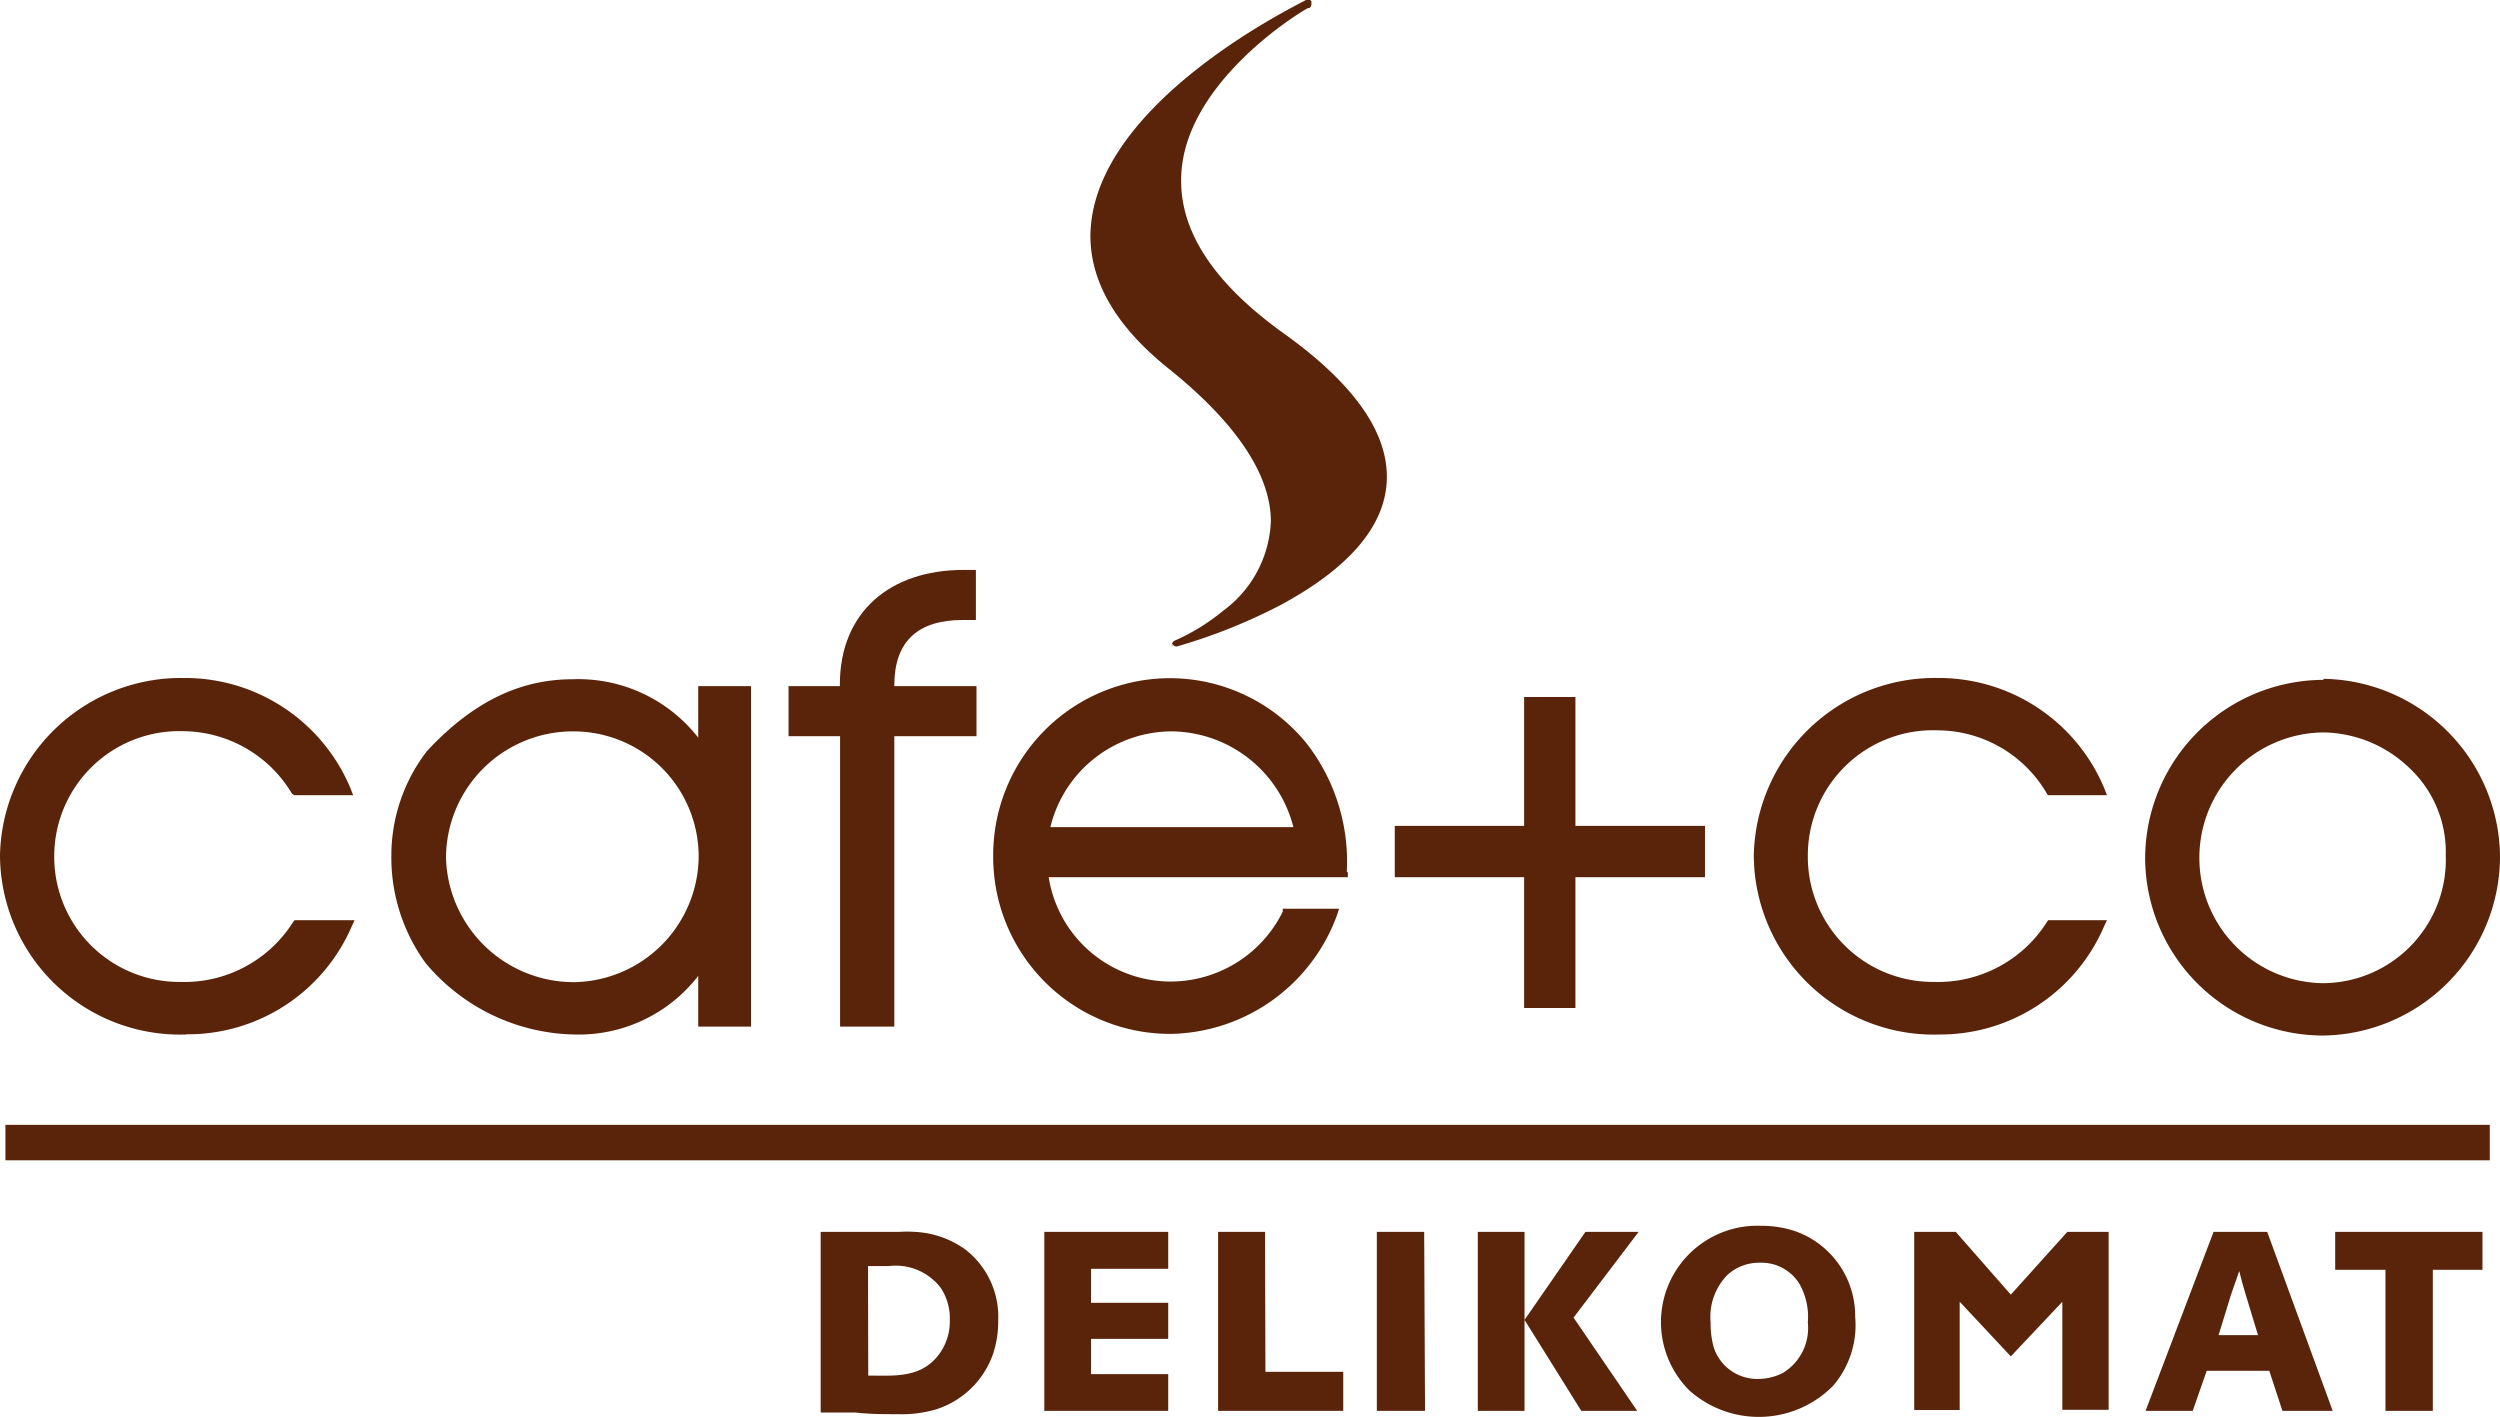
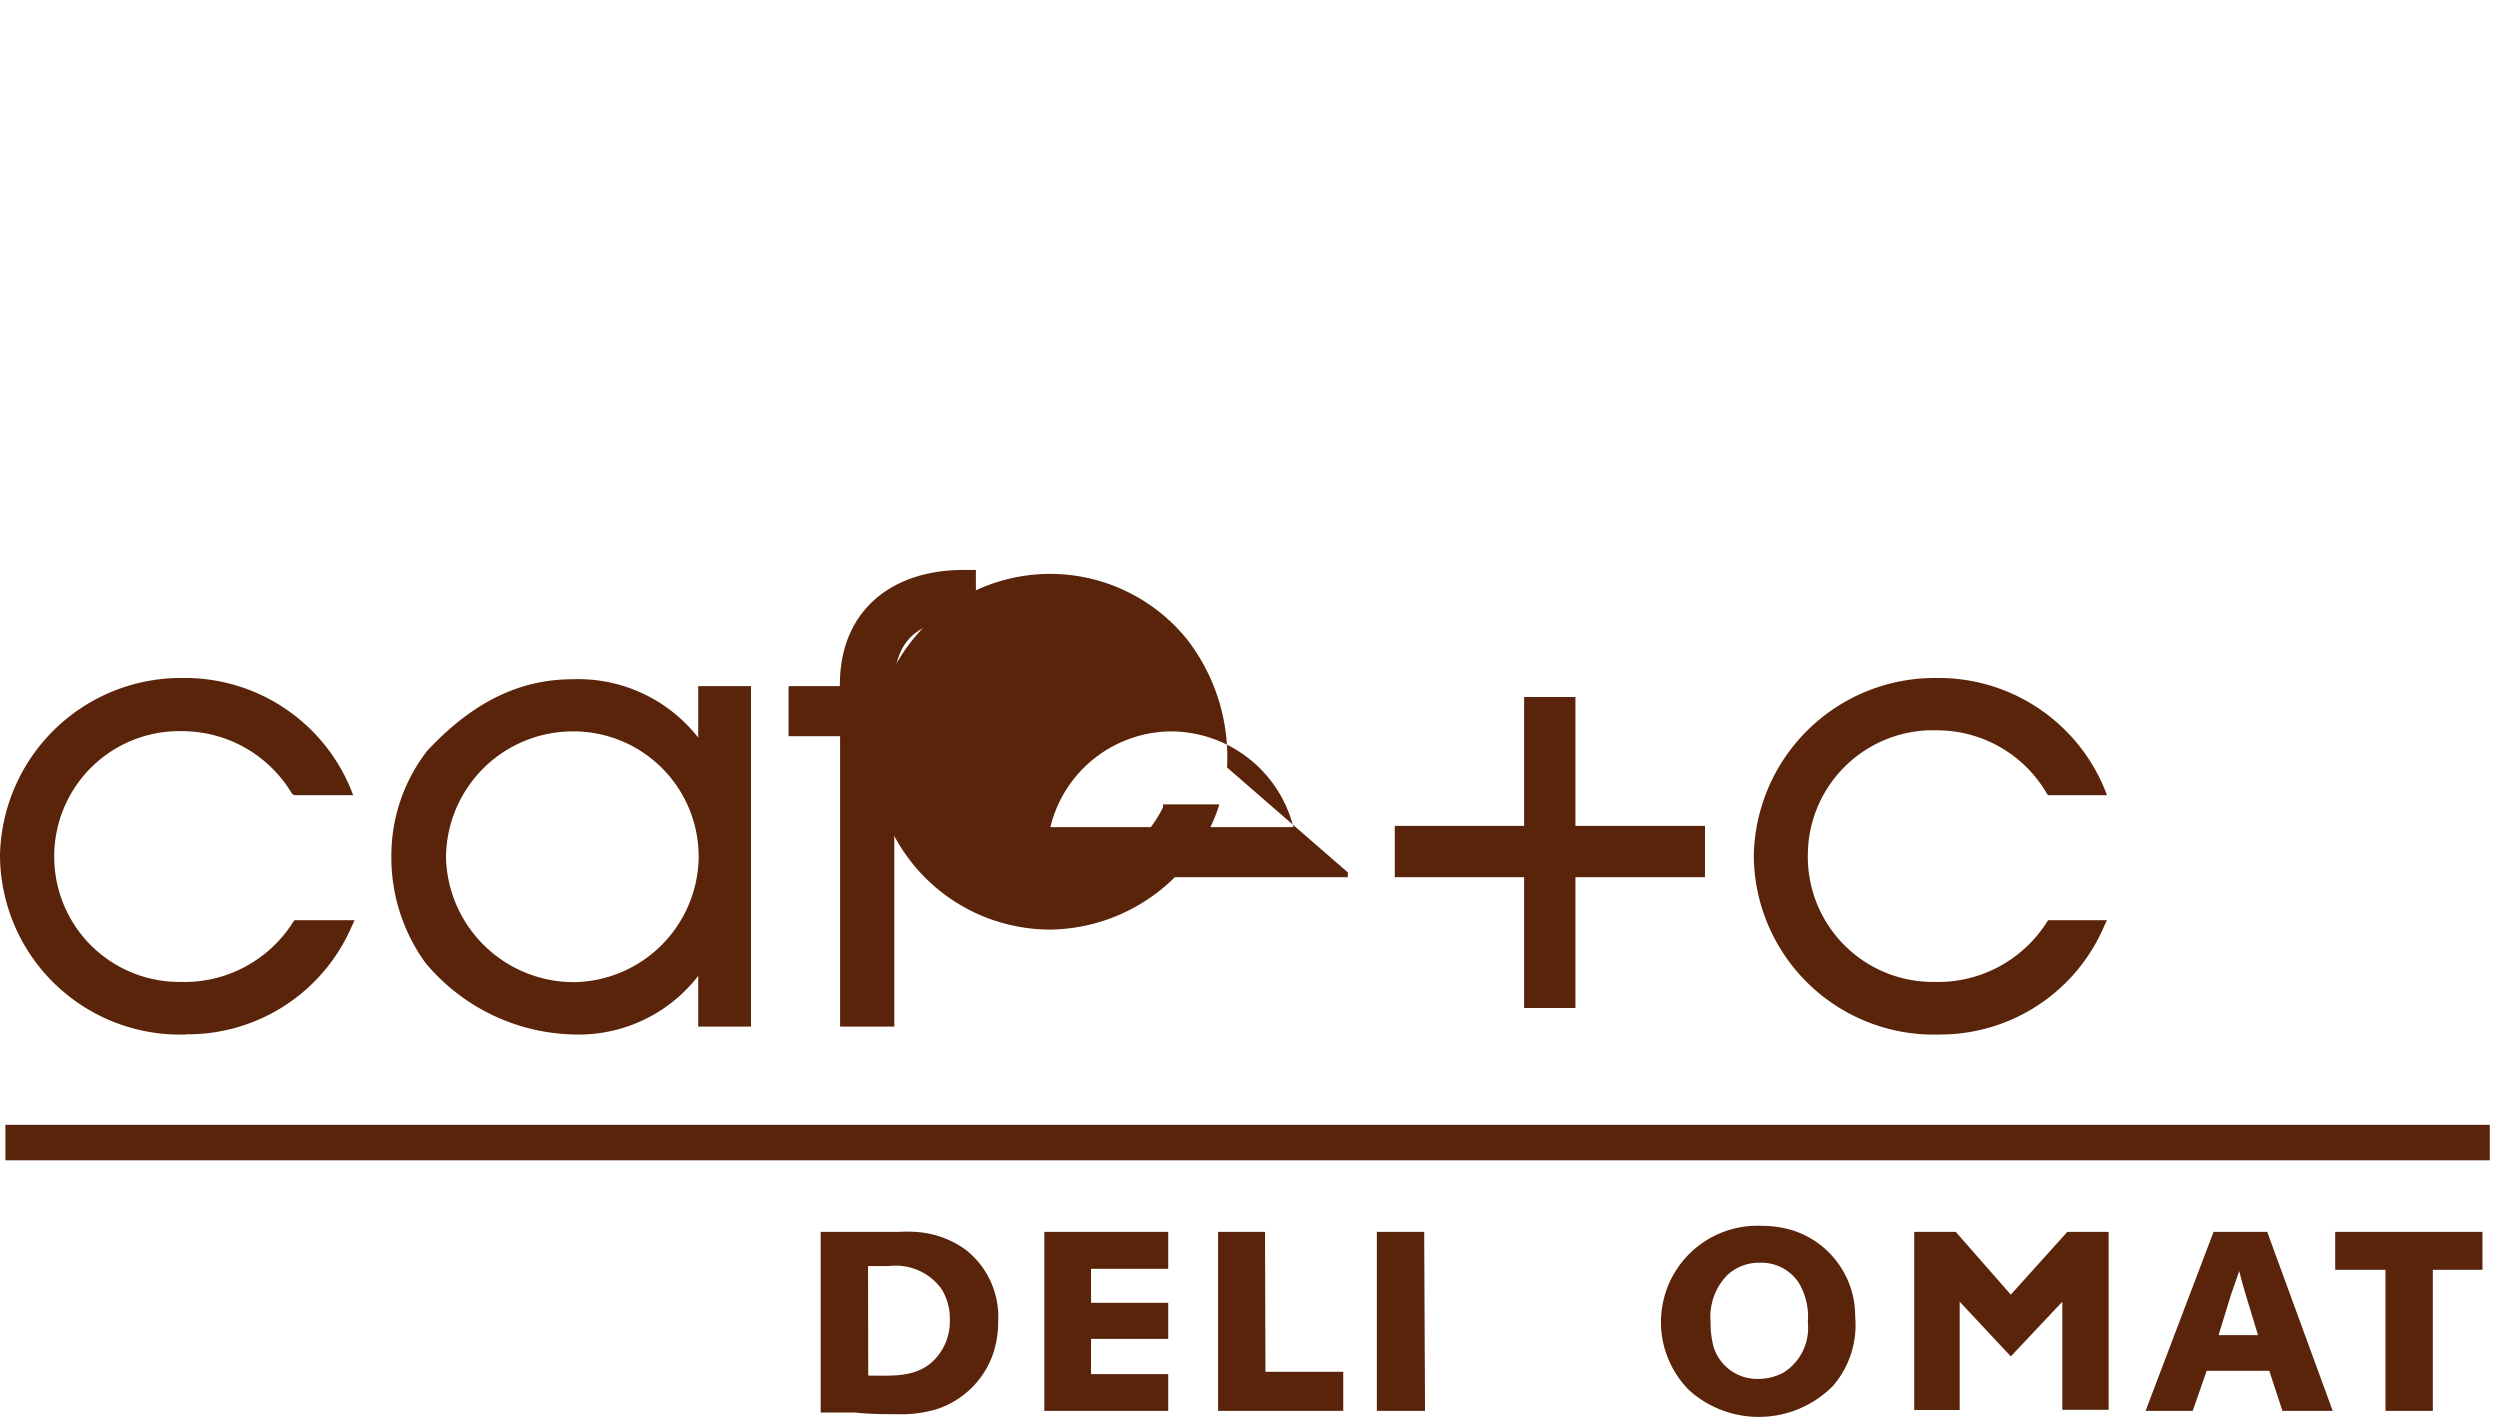
<svg xmlns="http://www.w3.org/2000/svg" viewBox="0 0 119.84 67.91">
  <defs>
    <style>.cls-1{fill:#592409;}</style>
  </defs>
  <g id="Vrstva_2" data-name="Vrstva 2">
    <g id="Ebene_1" data-name="Ebene 1">
-       <path class="cls-1" d="M56.19,31a.23.23,0,0,1,.12-.29h0a9.93,9.93,0,0,0,2.32-1.43h0A5.59,5.59,0,0,0,60.92,25h0c0-1.89-1.18-4.34-4.9-7.33h0c-2.69-2.15-3.75-4.32-3.75-6.37h0C52.33,4.85,62.6.05,62.6,0h0a.23.23,0,0,1,.26.05h0a.16.16,0,0,1,0,.07h0a.2.2,0,0,1,0,.11h0a.23.23,0,0,1-.1.16h0a.05.05,0,0,1,0,0h0l-.07,0h0c-.71.39-6.11,3.82-6.07,8.29h0c0,2.16,1.21,4.63,4.86,7.26h0c3.62,2.58,5,4.88,5,6.91h0c0,2.78-2.58,4.79-5.07,6.14h0a26.76,26.76,0,0,1-5,2H56.4a.23.23,0,0,1-.21-.15Z" />
      <path class="cls-1" d="M8.9,49.59A8.63,8.63,0,0,1,0,41H0a8.68,8.68,0,0,1,8.81-8.5h0a8.6,8.6,0,0,1,8,5.31h0l.12.31H14.11L14,38.05a6.13,6.13,0,0,0-5.2-3h0A6,6,0,0,0,2.6,41h0a6,6,0,0,0,6.07,6.07h0a6.16,6.16,0,0,0,5.38-2.87h0l.07-.09H17l-.15.32a8.56,8.56,0,0,1-7.91,5.15h0Z" />
      <path class="cls-1" d="M36,32.89V49.21H33.47V46.78a7.24,7.24,0,0,1-5.93,2.81h0a9.52,9.52,0,0,1-7.15-3.44h0A8.61,8.61,0,0,1,18.76,41h0a8.21,8.21,0,0,1,1.71-5h0c2.44-2.62,4.76-3.44,7-3.44h0a7.3,7.3,0,0,1,6,2.8h0V32.89Zm-8.5,2.17a6.08,6.08,0,0,0-6.12,6.07h0a6.13,6.13,0,0,0,6.18,5.95h0a6.07,6.07,0,0,0,5.93-5.93h0a6,6,0,0,0-6-6.09h0" />
      <path class="cls-1" d="M40.49,49.21h-.22V35.29H37.8v-2.4h2.46v-.08h0c0-3.49,2.43-5.48,5.89-5.49h.63v2.4h-.63c-2.13,0-3.26,1-3.28,3.08h0v.09h3.94v2.4H42.87V49.21Z" />
-       <path class="cls-1" d="M64.61,41.82v.23H50.27a5.92,5.92,0,0,0,5.74,5h0a6,6,0,0,0,5.48-3.35h0l0-.14h2.7l-.1.31a8.65,8.65,0,0,1-7.93,5.69h0a8.48,8.48,0,0,1-8.55-8.52h0a8.48,8.48,0,0,1,8.49-8.53h0a8.44,8.44,0,0,1,6.56,3.16h0a9.23,9.23,0,0,1,1.9,6.12h0M62,39.65a6.08,6.08,0,0,0-5.78-4.59h0a6,6,0,0,0-5.87,4.59H62Z" />
+       <path class="cls-1" d="M64.61,41.82v.23H50.27h0a6,6,0,0,0,5.48-3.35h0l0-.14h2.7l-.1.31a8.65,8.65,0,0,1-7.93,5.69h0a8.48,8.48,0,0,1-8.55-8.52h0a8.48,8.48,0,0,1,8.49-8.53h0a8.44,8.44,0,0,1,6.56,3.16h0a9.23,9.23,0,0,1,1.9,6.12h0M62,39.65a6.08,6.08,0,0,0-5.78-4.59h0a6,6,0,0,0-5.87,4.59H62Z" />
      <path class="cls-1" d="M73.06,48.32V42.05h-6.2V39.59h6.2V33.41h2.46v6.18h6.21v2.46H75.52v6.27Z" />
      <path class="cls-1" d="M93,49.59A8.63,8.63,0,0,1,84.07,41h0a8.68,8.68,0,0,1,8.81-8.5h0a8.6,8.6,0,0,1,8,5.31h0l.12.31H98.17l-.07-.11a6.08,6.08,0,0,0-5.19-3h0A6,6,0,0,0,86.66,41h0a6,6,0,0,0,6.07,6.07h0a6.18,6.18,0,0,0,5.39-2.87h0l.06-.09H101l-.15.32A8.55,8.55,0,0,1,93,49.59Z" />
-       <path class="cls-1" d="M111.38,32.54A8.6,8.6,0,0,1,119.84,41h0a8.6,8.6,0,0,1-8.46,8.64h0a8.54,8.54,0,0,1-8.55-8.44h0a8.57,8.57,0,0,1,8.55-8.61h0m0,2.52a6,6,0,0,0-5.95,6.09h0a6,6,0,0,0,5.95,5.93h0A5.92,5.92,0,0,0,117.24,41h0a5.52,5.52,0,0,0-1.78-4.22h0a6.05,6.05,0,0,0-4.08-1.67h0" />
      <rect class="cls-1" x="0.26" y="53.92" width="119.09" height="1.7" />
      <path class="cls-1" d="M39.34,59.05l1.44,0,1.13,0c.4,0,.8,0,1.19,0a6.11,6.11,0,0,1,.74,0,4.54,4.54,0,0,1,2.44.85,4.08,4.08,0,0,1,1.57,3.41,4.92,4.92,0,0,1-.25,1.6,4.26,4.26,0,0,1-2.73,2.65,5.9,5.9,0,0,1-1.87.23c-.66,0-1.31,0-2-.08H39.34Zm2.28,6.89c1.19,0,2.43.13,3.29-.89a2.63,2.63,0,0,0,.62-1.78,2.66,2.66,0,0,0-.41-1.5,2.71,2.71,0,0,0-2.51-1.08h-1Z" />
      <path class="cls-1" d="M56,64.18h-3.7v1.69H56v1.76H50.06V59.05H56v1.77h-3.7v1.63H56Z" />
      <path class="cls-1" d="M60.66,65.76h3.73v1.87h-6V59.05h2.25Z" />
      <path class="cls-1" d="M68.31,67.63H66V59.05h2.27Z" />
-       <path class="cls-1" d="M70.84,67.63V59.05h2.24v8.58Zm7.64,0H75.8l-2.72-4.36L76,59.05h2.55l-3.12,4.11Z" />
      <path class="cls-1" d="M87.87,66.43a5,5,0,0,1-6.88.23,4.62,4.62,0,0,1,3.42-7.9A5.11,5.11,0,0,1,86,59a4.31,4.31,0,0,1,2.93,4.12A4.46,4.46,0,0,1,87.87,66.43Zm-1.62-4.9a2.14,2.14,0,0,0-1.87-1,2.26,2.26,0,0,0-1.57.58A2.88,2.88,0,0,0,82,63.4a4.27,4.27,0,0,0,.15,1.19,2.19,2.19,0,0,0,2.14,1.51,2.6,2.6,0,0,0,1.18-.29,2.52,2.52,0,0,0,1.19-2.42A3.2,3.2,0,0,0,86.25,61.53Z" />
      <path class="cls-1" d="M109.41,67.63l-.63-1.92h-3l-.67,1.92h-2.26l3.26-8.58h2.57l3.14,8.58Zm-1.76-5.57c-.11-.37-.22-.75-.31-1.13-.14.38-.26.77-.4,1.15L106.35,64h1.89Z" />
      <path class="cls-1" d="M116.62,60.87v6.76h-2.27V60.87h-2.41V59.05H119v1.82Z" />
      <polygon class="cls-1" points="91.76 67.59 91.76 59.05 93.75 59.05 96.39 62.06 99.1 59.05 101.08 59.05 101.08 67.58 98.86 67.58 98.86 62.4 96.39 65.02 93.94 62.4 93.94 67.59 91.76 67.59" />
    </g>
  </g>
</svg>